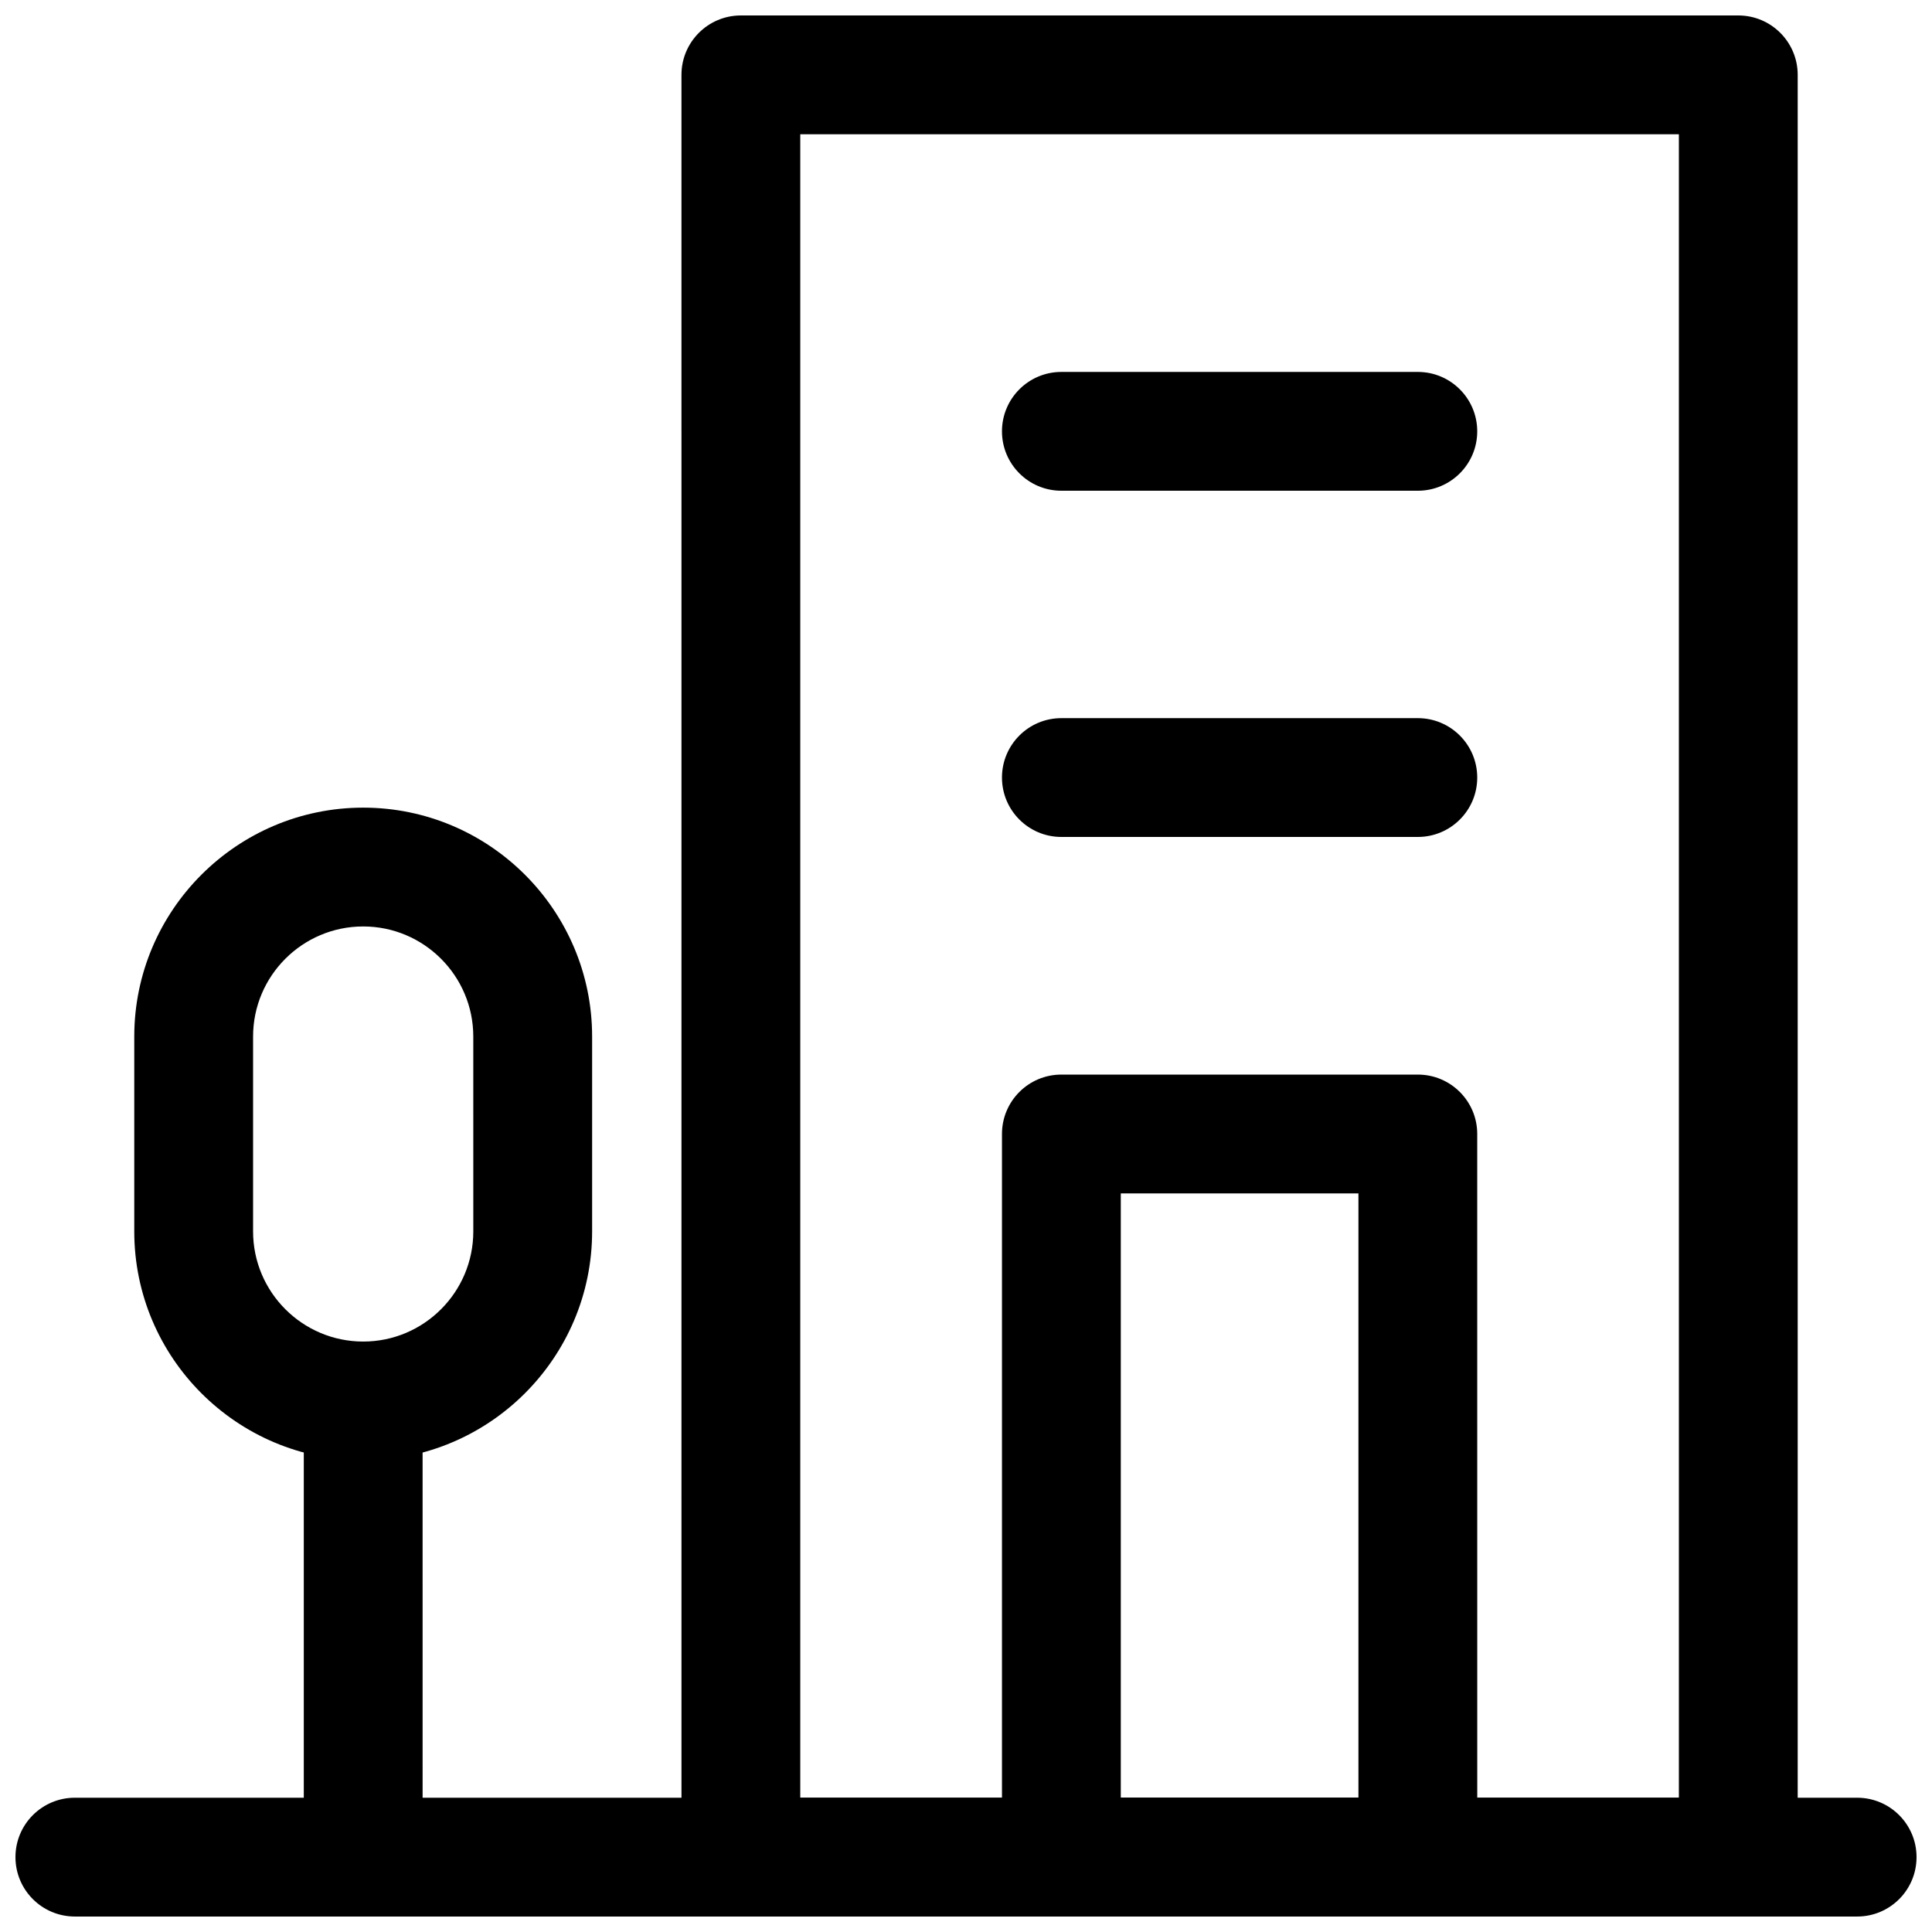
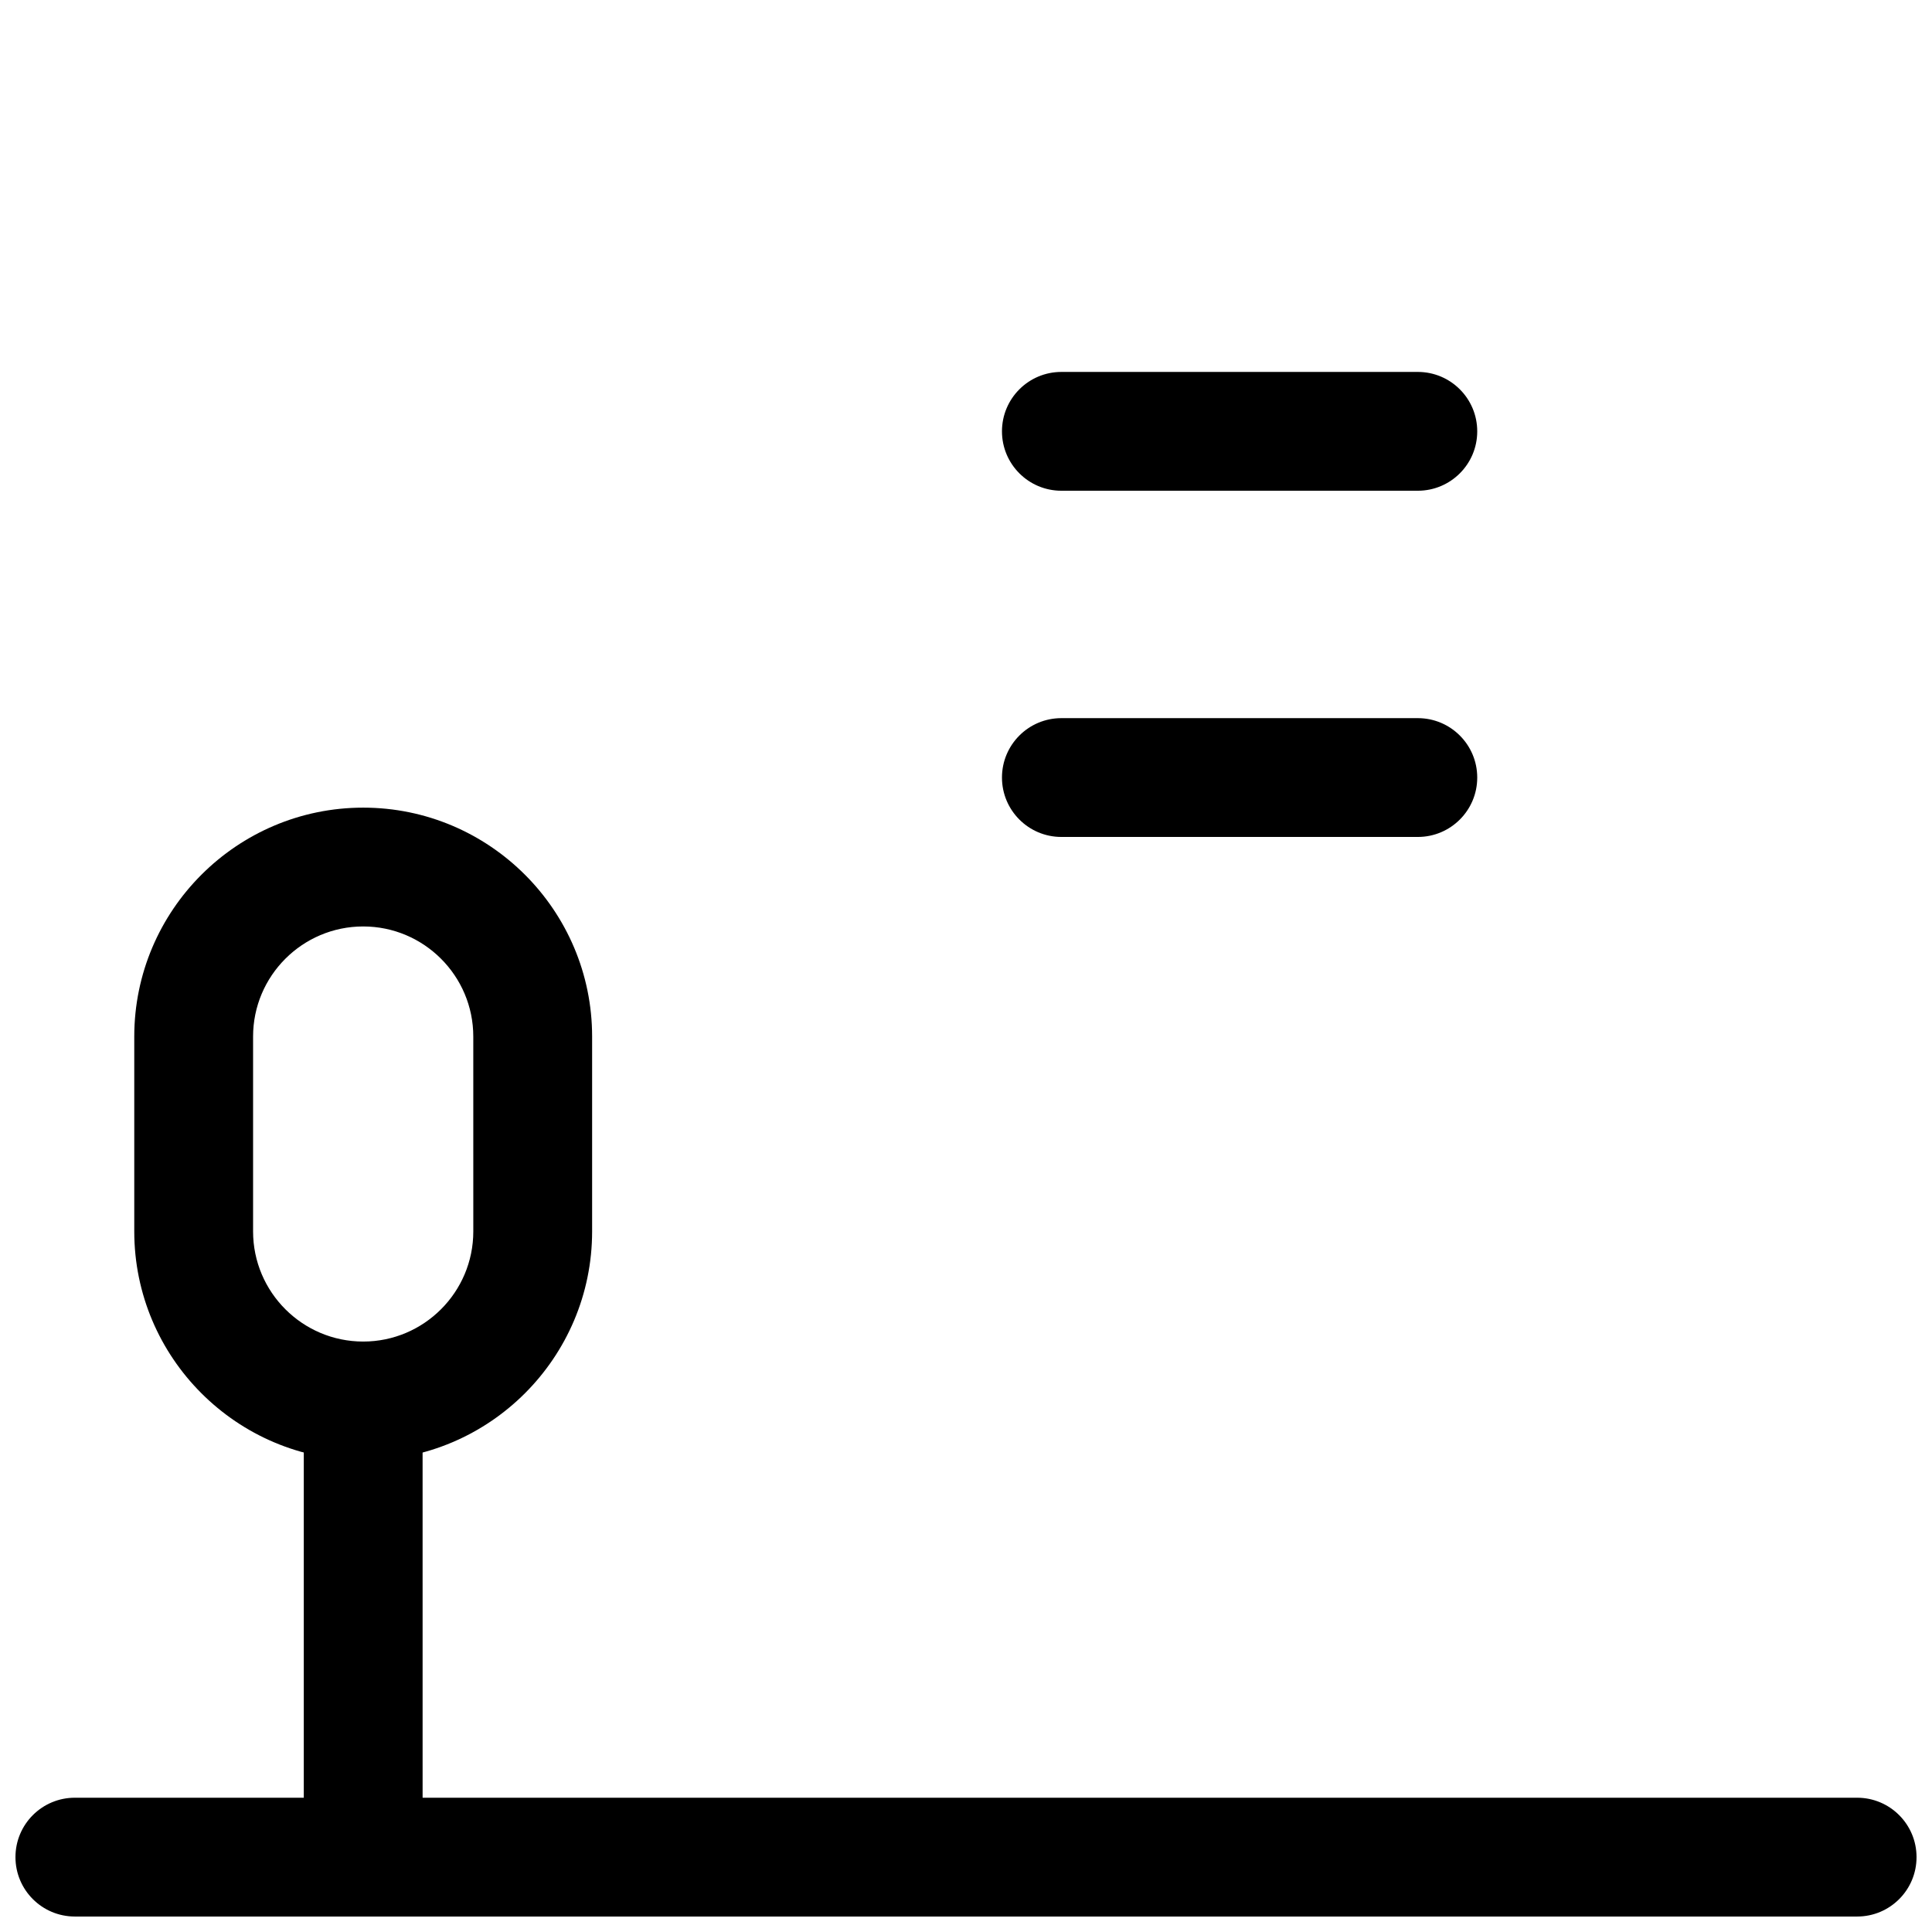
<svg xmlns="http://www.w3.org/2000/svg" width="800px" height="800px" version="1.1" viewBox="144 144 512 512">
  <defs>
    <clipPath id="d">
      <path d="m148.09 620h503.81v31.902h-503.81z" />
    </clipPath>
    <clipPath id="c">
-       <path d="m324 148.09h297v503.81h-297z" />
-     </clipPath>
+       </clipPath>
    <clipPath id="b">
      <path d="m409 428h127v223.9h-127z" />
    </clipPath>
    <clipPath id="a">
      <path d="m224 499h32v152.9h-32z" />
    </clipPath>
  </defs>
  <g clip-path="url(#d)">
-     <path d="m636.16 651.9h-472.32c-8.695 0-15.742-7.043-15.742-15.742 0-8.703 7.051-15.742 15.742-15.742h472.32c8.695 0 15.742 7.043 15.742 15.742 0.004 8.703-7.043 15.742-15.738 15.742z" />
+     <path d="m636.16 651.9h-472.32c-8.695 0-15.742-7.043-15.742-15.742 0-8.703 7.051-15.742 15.742-15.742h472.32c8.695 0 15.742 7.043 15.742 15.742 0.004 8.703-7.043 15.742-15.738 15.742" />
  </g>
  <g clip-path="url(#c)">
    <path d="m604.67 651.9h-264.33c-8.695 0-15.742-7.043-15.742-15.742l-0.004-472.32c0-8.695 7.051-15.742 15.742-15.742h264.33c8.695 0 15.742 7.051 15.742 15.742v472.32c0 8.707-7.047 15.746-15.742 15.746zm-248.59-31.488h232.84v-440.83h-232.84z" />
  </g>
  <g clip-path="url(#b)">
-     <path d="m519.74 651.9h-94.465c-8.695 0-15.742-7.043-15.742-15.742v-191.64c0-8.703 7.051-15.742 15.742-15.742h94.465c8.695 0 15.742 7.043 15.742 15.742l0.004 191.64c0 8.703-7.051 15.742-15.746 15.742zm-78.719-31.488h62.977v-160.14h-62.977z" />
-   </g>
+     </g>
  <path d="m240.25 531.01c-33.453 0-60.668-27.211-60.668-60.668v-51.645c0-33.449 27.215-60.664 60.672-60.664 33.449 0 60.664 27.215 60.664 60.664v51.645c-0.004 33.457-27.219 60.668-60.668 60.668zm0-141.49c-16.09 0-29.18 13.086-29.18 29.176v51.645c0 16.098 13.094 29.184 29.184 29.184s29.176-13.086 29.176-29.184l-0.004-51.645c0-16.09-13.086-29.176-29.176-29.176z" />
  <g clip-path="url(#a)">
    <path d="m240.25 651.9c-8.695 0-15.742-7.043-15.742-15.742v-120.89c0-8.703 7.051-15.742 15.742-15.742 8.695 0 15.742 7.043 15.742 15.742l0.004 120.89c0 8.703-7.051 15.742-15.746 15.742z" />
  </g>
  <path d="m519.74 365.8h-94.465c-8.695 0-15.742-7.051-15.742-15.742 0-8.695 7.051-15.742 15.742-15.742h94.465c8.695 0 15.742 7.051 15.742 15.742 0.004 8.691-7.047 15.742-15.742 15.742z" />
  <path d="m519.74 274.05h-94.465c-8.695 0-15.742-7.051-15.742-15.742 0-8.695 7.051-15.742 15.742-15.742h94.465c8.695 0 15.742 7.051 15.742 15.742 0.004 8.691-7.047 15.742-15.742 15.742z" />
</svg>